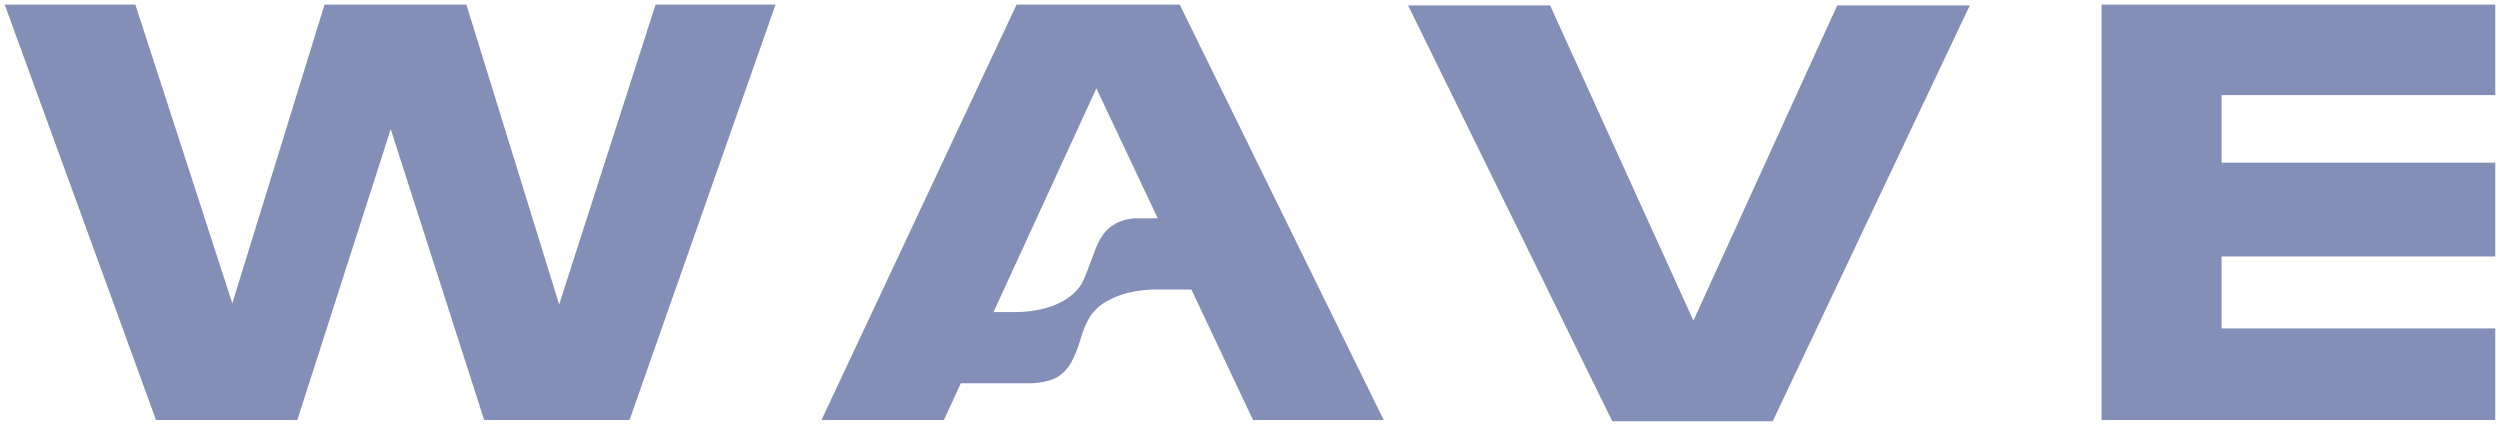
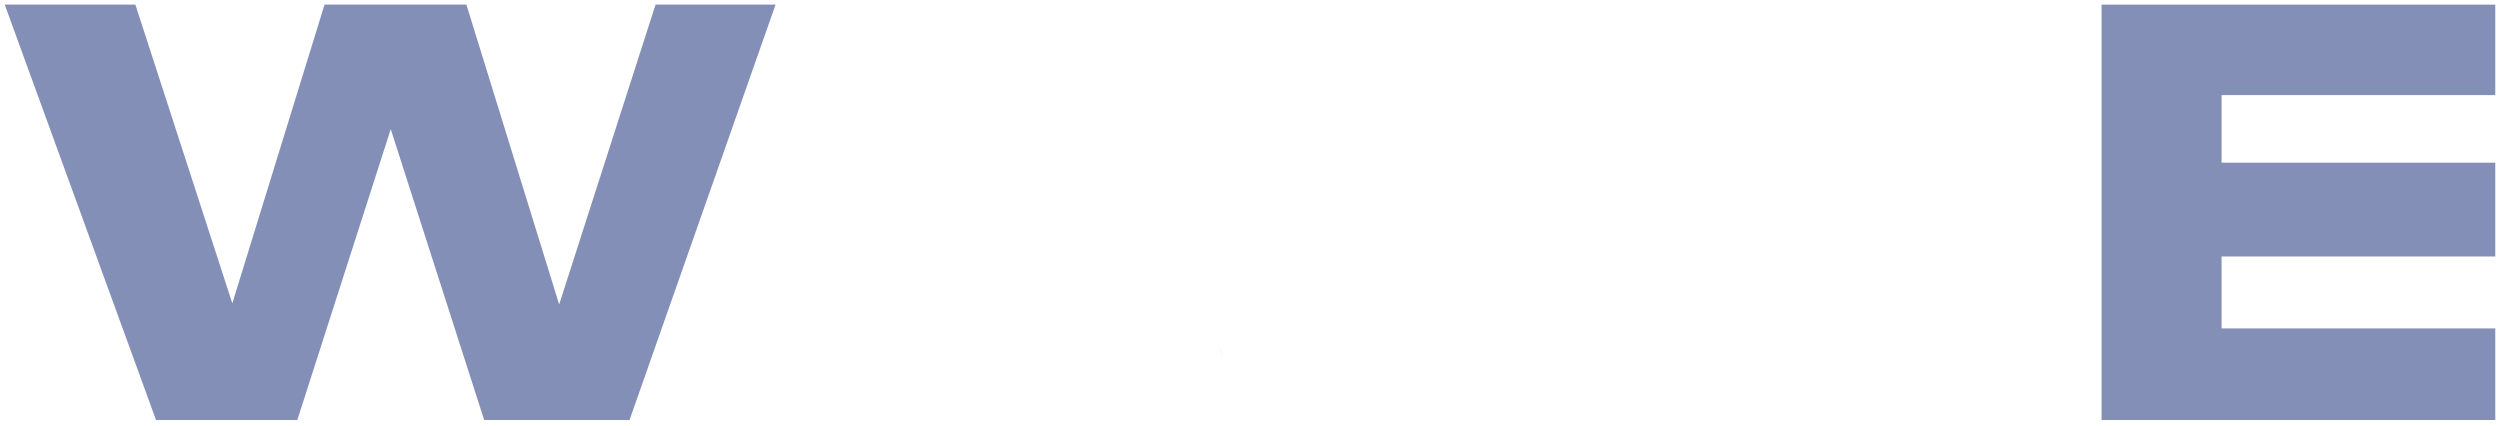
<svg xmlns="http://www.w3.org/2000/svg" xml:space="preserve" width="270px" height="46px" version="1.1" style="shape-rendering:geometricPrecision; text-rendering:geometricPrecision; image-rendering:optimizeQuality; fill-rule:evenodd; clip-rule:evenodd" viewBox="0 0 270 46">
  <defs>
    <style type="text/css">
   
    .fil0 {fill:#838FB6;fill-rule:nonzero}
   
  </style>
  </defs>
  <g id="Слой_x0020_1">
    <path class="fil0" d="M125.02 23.55c-0.02,0 -0.03,0 -0.04,0 0.01,0 0.02,0 0.04,0z" />
-     <path class="fil0" d="M111.51 41.39l-0.54 0c0,0 0.21,0.01 0.54,0z" />
-     <path class="fil0" d="M116.44 37.43c-0.04,0.12 -0.09,0.23 -0.13,0.35 0.05,-0.13 0.1,-0.25 0.13,-0.35z" />
    <polygon class="fil0" points="60.39,32.88 50.37,0.5 35.05,0.5 25.09,32.76 14.62,0.5 0.51,0.5 16.85,45.36 32.11,45.36 42.2,13.95 52.29,45.36 67.99,45.36 83.76,0.5 70.8,0.5 " />
-     <polygon class="fil0" points="182.89,34.63 167.41,0.58 152.07,0.58 174.13,45.5 191.45,45.5 212.74,0.58 198.42,0.58 " />
    <polygon class="fil0" points="269.49,10.27 269.49,0.5 226.97,0.5 226.97,45.36 269.49,45.36 269.49,35.47 239.93,35.47 239.93,27.7 269.49,27.7 269.49,17.57 239.93,17.57 239.93,10.27 " />
    <polygon class="fil0" points="131.43,37.04 131.49,37.16 131.44,37.04 " />
    <polygon class="fil0" points="132.02,38.29 132.03,38.28 131.49,37.16 " />
-     <path class="fil0" d="M127.41 0.5l-17.62 0 -8.88 18.91 -0.63 1.34 -11.56 24.61 13.22 0 0.53 -1.14 1.3 -2.83 7.2 0 0 0 0.54 0c0.56,-0.03 1.47,-0.13 2.37,-0.5 1.15,-0.56 1.73,-1.45 2.21,-2.57 0.07,-0.17 0.15,-0.36 0.22,-0.54 0.04,-0.12 0.09,-0.23 0.13,-0.35 0.01,-0.03 0.02,-0.06 0.03,-0.09 0.11,-0.34 0.22,-0.71 0.34,-1.08 0.01,-0.04 0.02,-0.08 0.04,-0.12 0.46,-1.39 1.12,-2.86 2.94,-3.74l0 0c2.3,-1.24 5.12,-1.13 5.12,-1.13l3.76 0 5.55 11.75 1.11 2.34 14.11 0 -22.03 -44.86zm-4.85 23.08c-0.28,0.02 -0.61,0.06 -0.96,0.14 -3.29,0.88 -3.12,3.55 -4.75,6.86 -0.02,0.03 -0.03,0.06 -0.04,0.08 -2.04,3.25 -7.22,3.04 -7.22,3.04l-2.29 0 6.57 -14.29 4.54 -9.87 5.29 11.21 1.34 2.83 -2.48 0zm9.46 14.7l-0.53 -1.12 -0.06 -0.12 0.01 0 0.05 0.12 0.54 1.12 -0.01 0z" />
    <polygon class="fil0" points="110.97,41.39 110.97,41.39 " />
    <path class="fil0" d="M116.09 38.32c0.07,-0.17 0.15,-0.36 0.22,-0.54 -0.07,0.18 -0.15,0.37 -0.22,0.54z" />
  </g>
</svg>